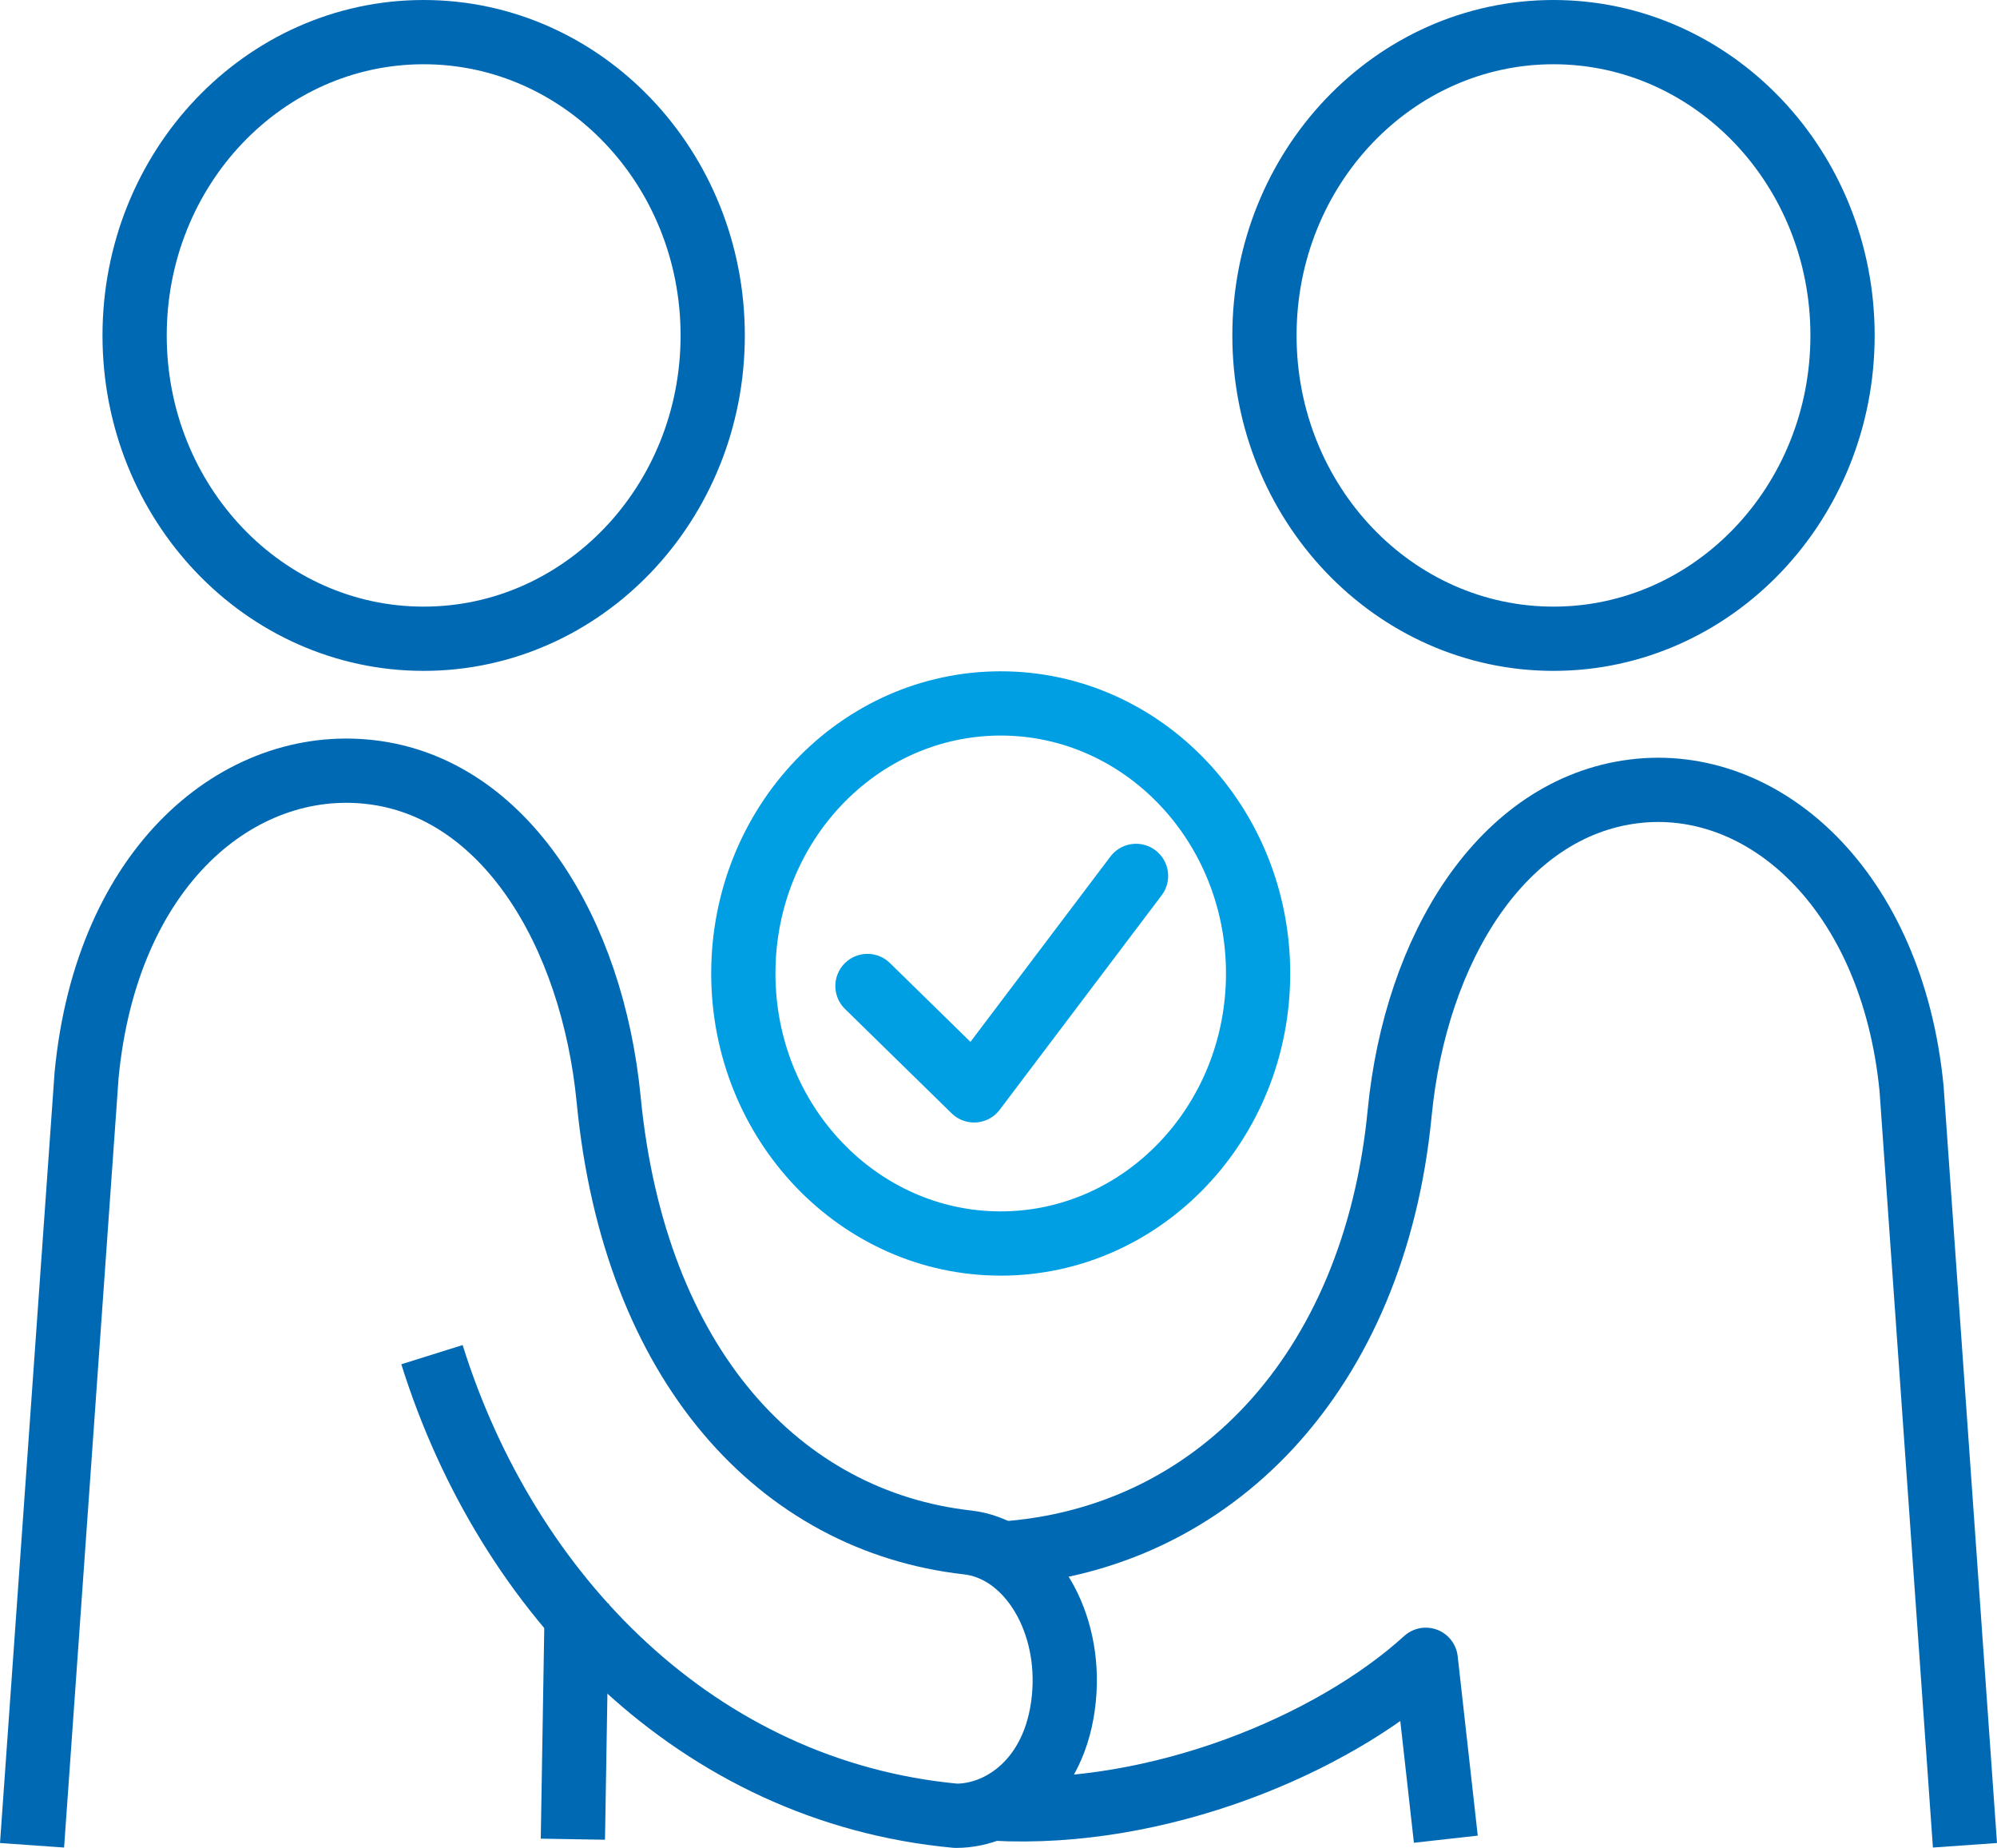
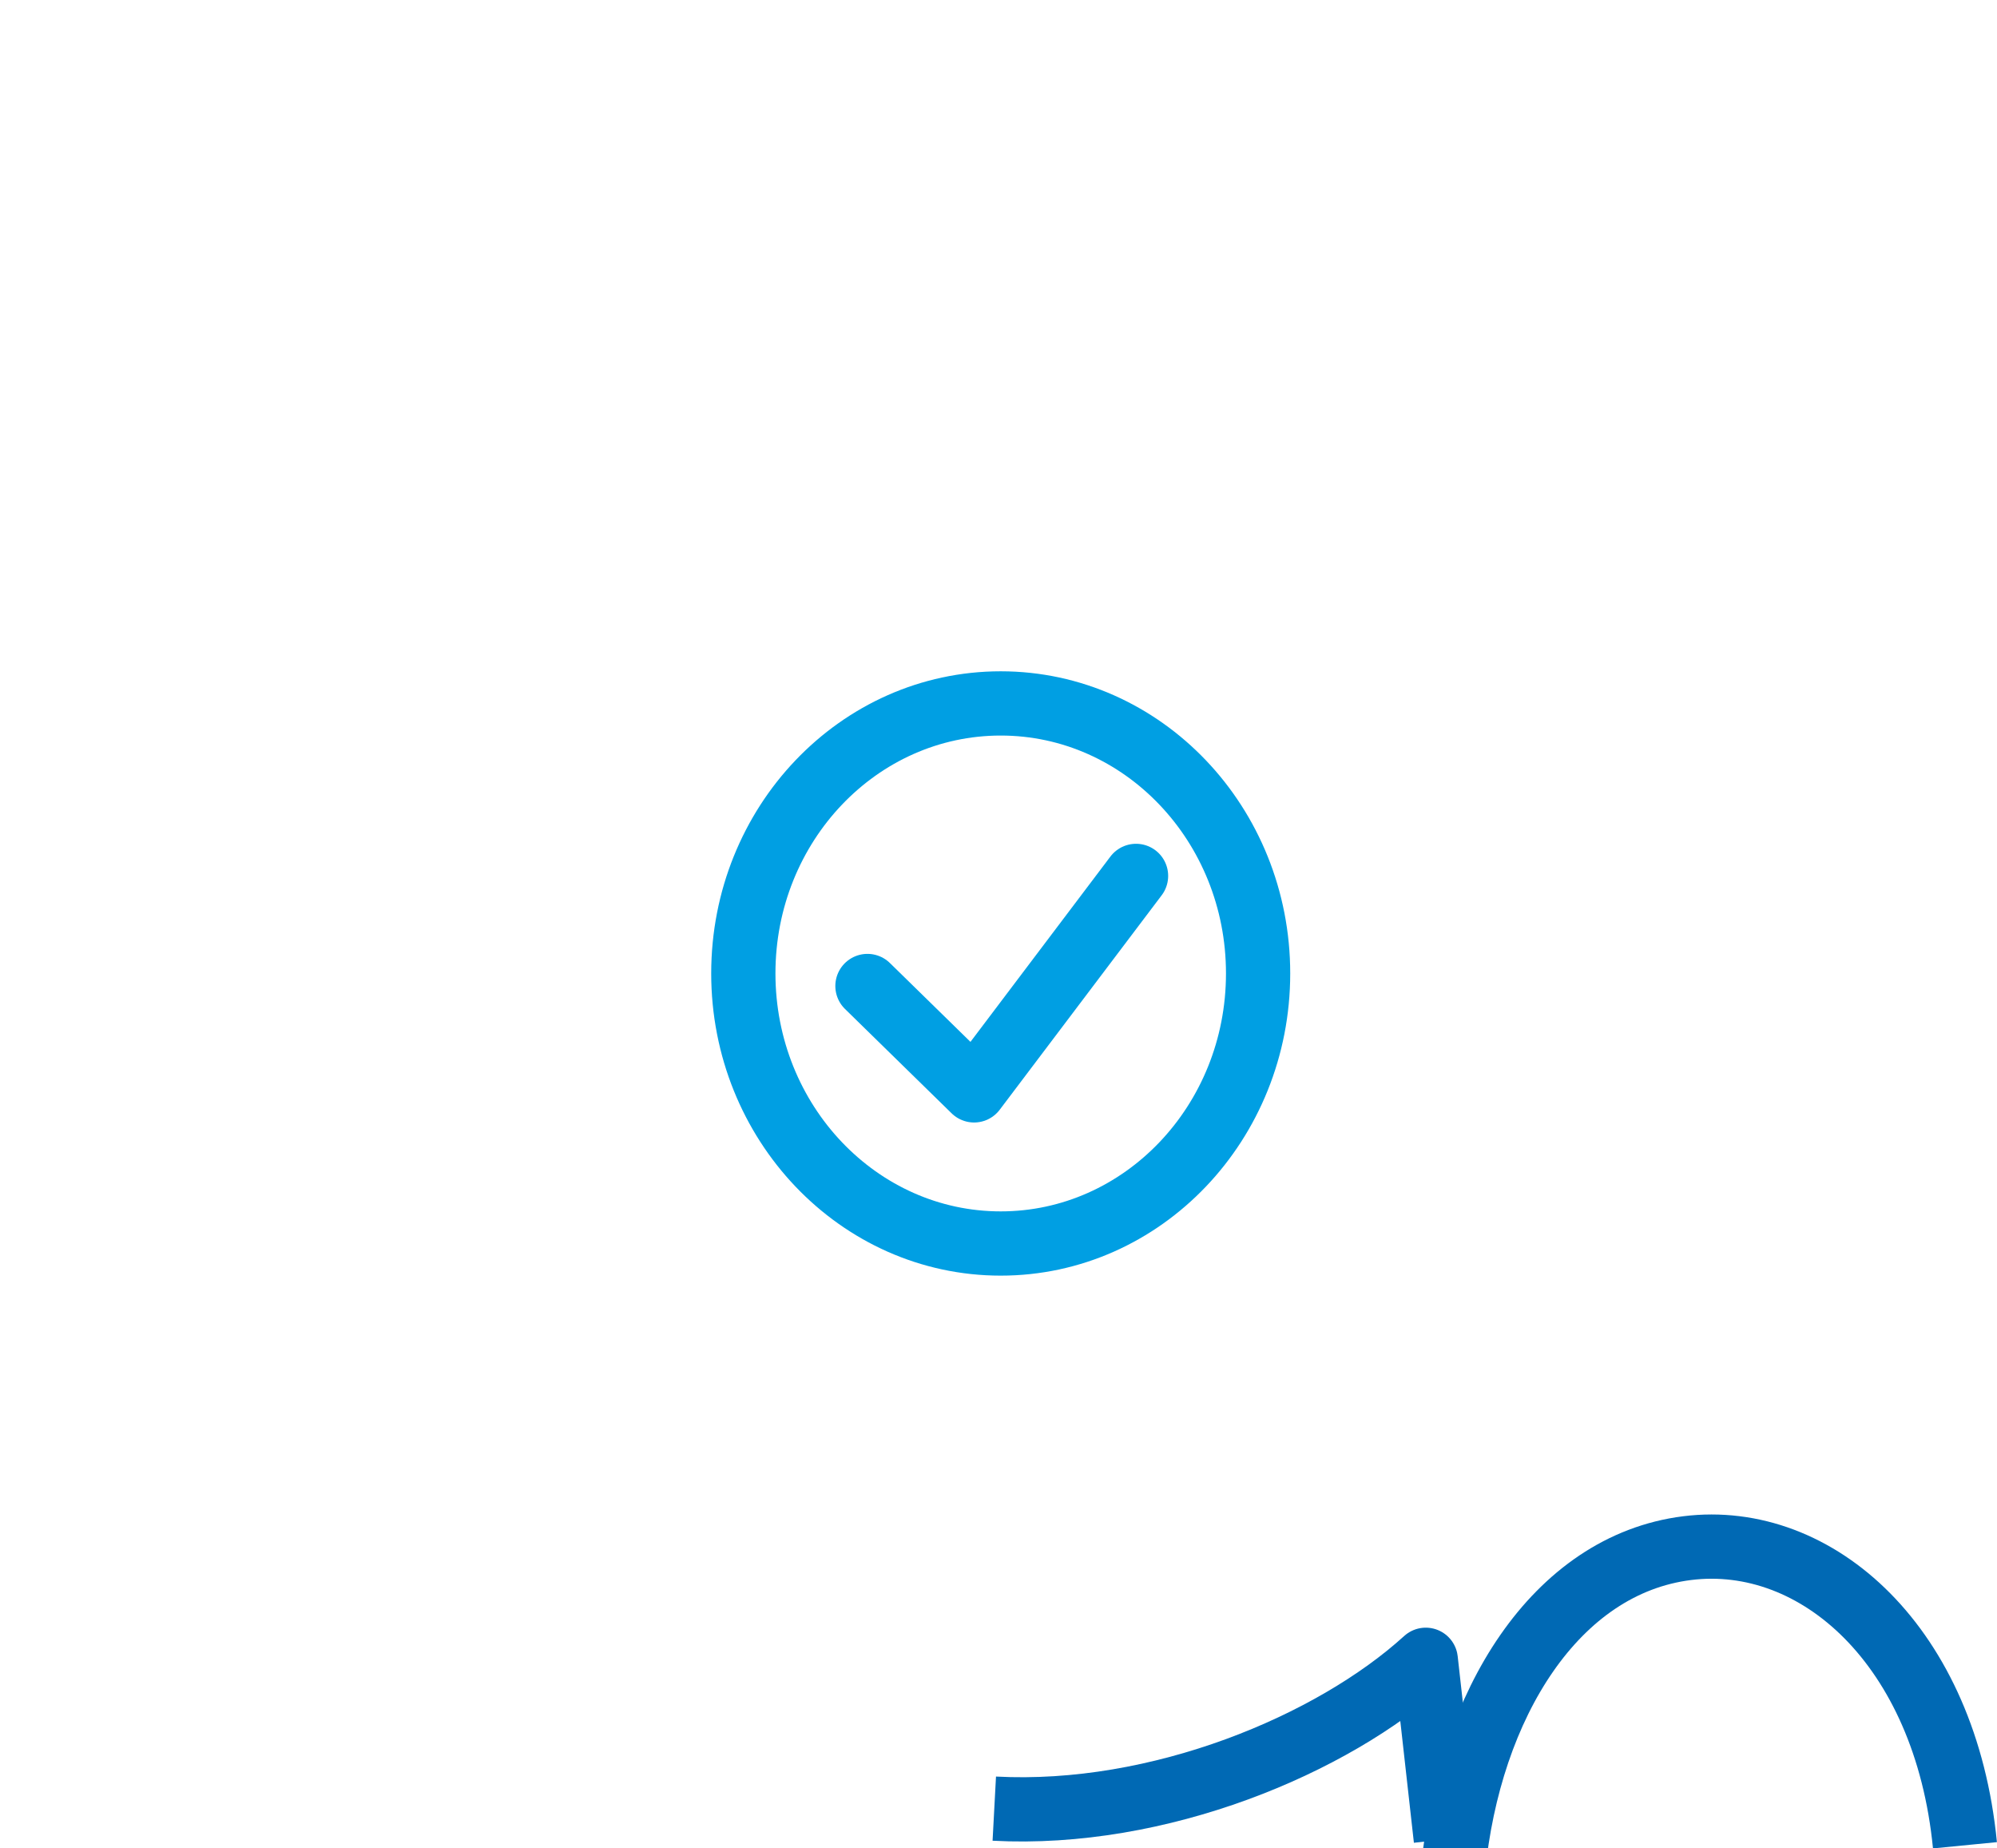
<svg xmlns="http://www.w3.org/2000/svg" id="Layer_1" viewBox="0 0 279.78 258.85">
  <defs>
    <style>
      .cls-1 {
        stroke: #0069b4;
      }

      .cls-1, .cls-2, .cls-3 {
        fill: none;
        stroke-linejoin: round;
        stroke-width: 9px;
      }

      .cls-2, .cls-3 {
        stroke: #009fe3;
      }

      .cls-3 {
        stroke-linecap: round;
      }
    </style>
  </defs>
  <path class="cls-2" d="M176.26,136.35c0,20.89-16.15,37.83-36.06,37.83s-36.06-16.94-36.06-37.83,16.15-37.82,36.06-37.82,36.06,16.94,36.06,37.82Z" />
  <polyline class="cls-3" points="121.53 138.11 136.47 152.73 159.16 122.69" />
-   <path class="cls-1" d="M59.35,89.47c22.37,0,40.5-19.02,40.5-42.48S81.72,4.5,59.35,4.5,18.86,23.53,18.86,46.99s18.12,42.48,40.49,42.48Z" />
-   <path class="cls-1" d="M4.49,258.47l7.64-107.88c2.83-29.5,21.51-44.52,39.71-42.45,18.82,2.13,31.16,22.35,33.44,45.94,3.61,37.15,24.01,59.01,50.26,61.97,8.21.92,14.21,10.21,13.59,20.8-.71,11.91-8.51,17.49-15.18,17.49h-.03c-36.15-3.35-62.82-30.81-73.4-64.59" />
-   <line class="cls-1" x1="80.81" y1="224.55" x2="80.26" y2="257.62" />
-   <path class="cls-1" d="M275.29,258.47l-7.48-106c-2.73-27.91-20.74-43.89-38.92-41.62-18.45,2.31-30.55,21.93-32.8,45.08-3.53,36.39-26.11,59.81-55.89,61.7" />
+   <path class="cls-1" d="M275.29,258.47c-2.73-27.91-20.74-43.89-38.92-41.62-18.45,2.31-30.55,21.93-32.8,45.08-3.53,36.39-26.11,59.81-55.89,61.7" />
  <path class="cls-1" d="M139.3,253.34c23.05,1.23,47.36-8.94,60.45-20.85l2.81,25.13" />
-   <path class="cls-1" d="M217.64,89.47c22.37,0,40.5-19.02,40.5-42.48S240.01,4.5,217.64,4.5s-40.49,19.03-40.49,42.49,18.12,42.48,40.49,42.48Z" />
</svg>